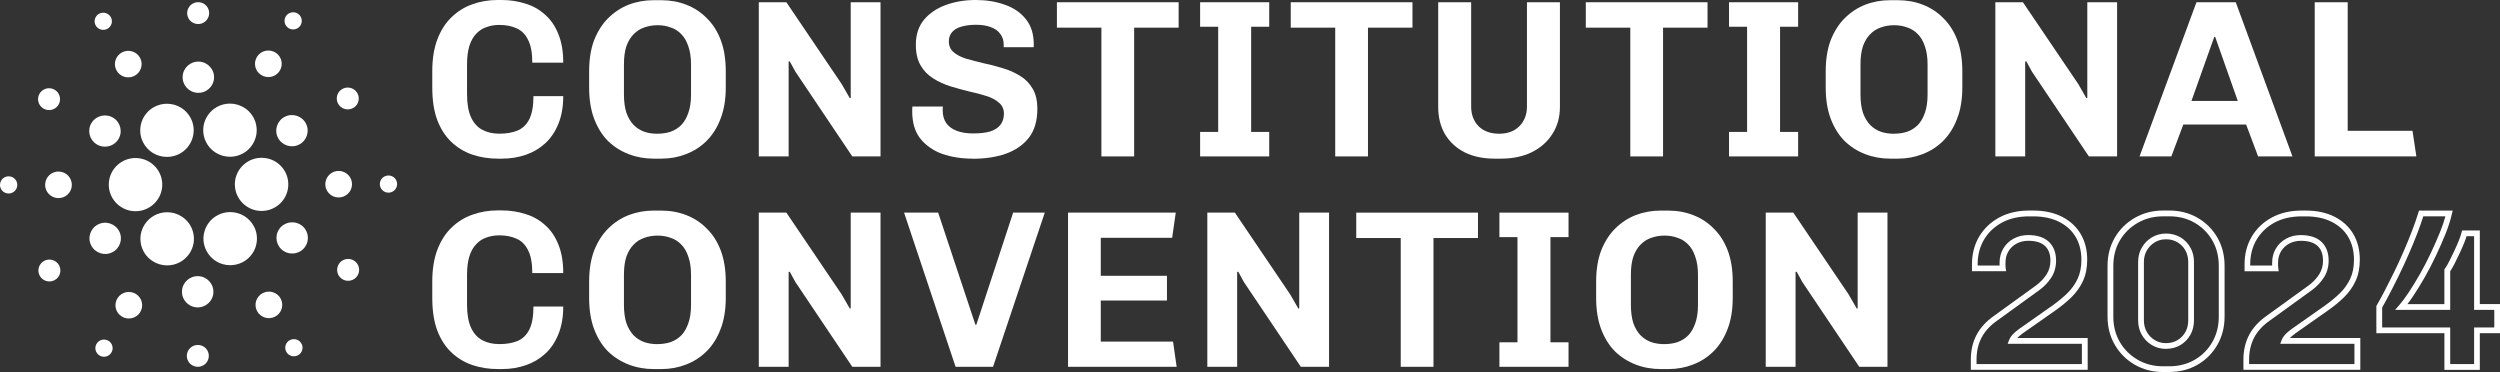
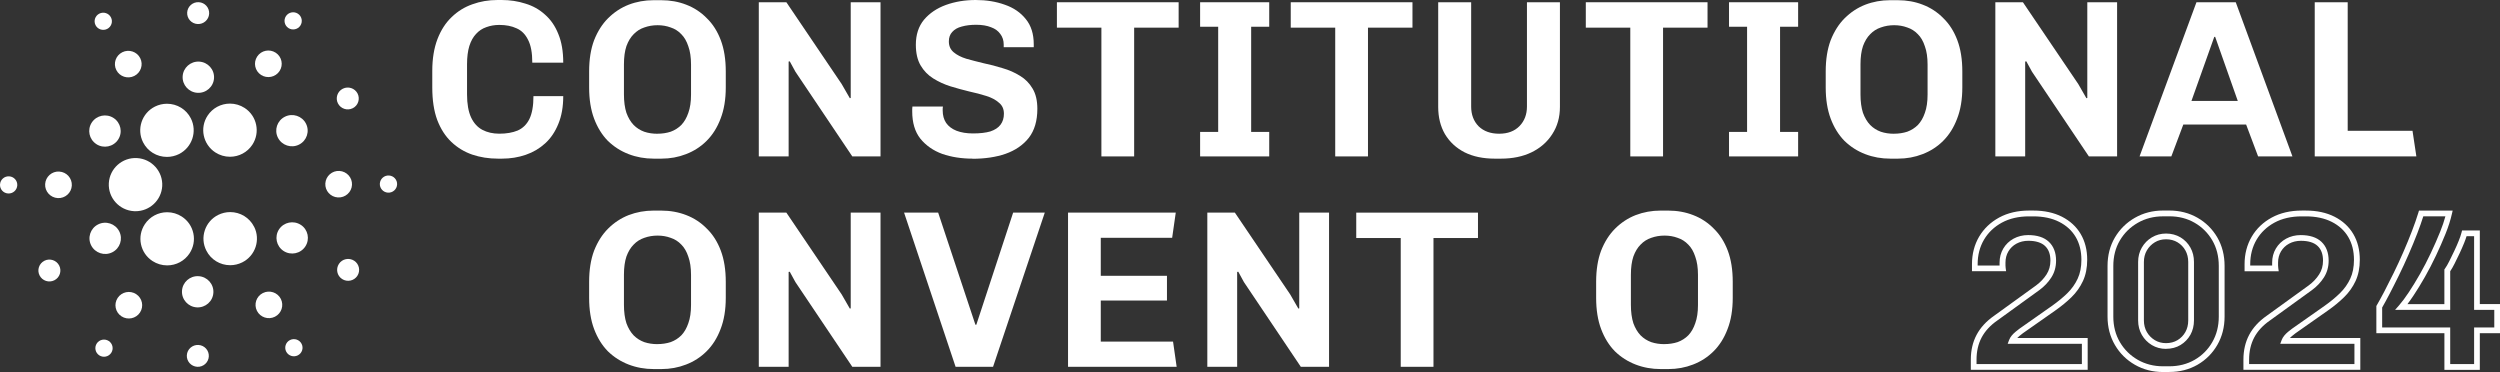
<svg xmlns="http://www.w3.org/2000/svg" fill="none" viewBox="0 0 168 25" height="25" width="168">
  <rect x="0" y="0" width="168" height="25" fill="#333333" stroke="none" />
  <path fill="white" d="M140.288 24.852H132.439V24.169C132.439 23.546 132.569 22.986 132.827 22.5C133.084 22.016 133.478 21.587 133.998 21.224L136.825 19.181C137.11 18.969 137.348 18.72 137.528 18.44C137.701 18.172 137.788 17.861 137.788 17.514C137.788 17.082 137.669 16.759 137.425 16.528C137.181 16.298 136.802 16.181 136.301 16.181C136.009 16.181 135.742 16.246 135.508 16.372C135.275 16.499 135.097 16.671 134.964 16.893C134.832 17.113 134.768 17.369 134.768 17.647V17.84C134.768 17.89 134.772 17.946 134.78 18.006L134.811 18.226H132.517V17.751C132.517 17.066 132.679 16.445 132.996 15.905C133.316 15.364 133.77 14.93 134.344 14.618C134.916 14.307 135.594 14.149 136.357 14.149H136.641C137.373 14.149 138.02 14.289 138.56 14.562C139.107 14.841 139.532 15.231 139.824 15.727C140.114 16.219 140.26 16.8 140.26 17.454C140.26 17.994 140.165 18.475 139.975 18.884C139.787 19.289 139.528 19.654 139.205 19.97C138.892 20.277 138.523 20.58 138.108 20.871L135.934 22.396C135.863 22.448 135.781 22.515 135.694 22.587C135.644 22.629 135.6 22.67 135.558 22.714H140.292V24.848L140.288 24.852ZM132.827 24.466H139.902V23.104H134.916L135.014 22.843C135.051 22.745 135.11 22.645 135.187 22.552C135.26 22.463 135.345 22.378 135.444 22.297C135.537 22.218 135.623 22.151 135.704 22.091L137.882 20.561C138.279 20.281 138.631 19.993 138.93 19.7C139.219 19.416 139.451 19.09 139.62 18.726C139.787 18.369 139.87 17.942 139.87 17.458C139.87 16.873 139.741 16.358 139.487 15.926C139.234 15.497 138.863 15.156 138.381 14.911C137.895 14.664 137.309 14.54 136.637 14.54H136.353C135.654 14.54 135.039 14.681 134.526 14.961C134.015 15.239 133.61 15.623 133.326 16.105C133.042 16.586 132.898 17.14 132.898 17.755V17.844H134.371V17.651C134.371 17.302 134.455 16.983 134.622 16.701C134.788 16.42 135.02 16.196 135.314 16.036C135.604 15.879 135.934 15.797 136.293 15.797C136.898 15.797 137.365 15.949 137.684 16.25C138.005 16.553 138.168 16.979 138.168 17.516C138.168 17.938 138.06 18.32 137.847 18.65C137.642 18.969 137.373 19.254 137.048 19.492L134.217 21.539C133.745 21.867 133.393 22.251 133.165 22.681C132.938 23.11 132.823 23.611 132.823 24.169V24.466H132.827Z" />
  <path fill="white" d="M145.783 25H145.351C144.664 25 144.03 24.836 143.467 24.514C142.904 24.192 142.451 23.746 142.123 23.184C141.794 22.623 141.627 21.982 141.627 21.278V17.87C141.627 17.156 141.794 16.512 142.123 15.956C142.451 15.402 142.904 14.955 143.467 14.634C144.03 14.312 144.664 14.148 145.351 14.148H145.783C146.479 14.148 147.116 14.312 147.675 14.634C148.234 14.955 148.68 15.4 149.004 15.956C149.327 16.512 149.492 17.156 149.492 17.868V21.276C149.492 21.978 149.327 22.619 149.004 23.179C148.68 23.74 148.232 24.188 147.675 24.51C147.116 24.832 146.479 24.996 145.783 24.996V25ZM145.351 14.538C144.733 14.538 144.164 14.684 143.661 14.972C143.156 15.261 142.751 15.657 142.457 16.155C142.163 16.651 142.015 17.228 142.015 17.872V21.28C142.015 21.913 142.163 22.49 142.457 22.991C142.751 23.493 143.156 23.891 143.659 24.18C144.162 24.468 144.731 24.614 145.349 24.614H145.781C146.408 24.614 146.98 24.468 147.479 24.18C147.977 23.893 148.378 23.493 148.666 22.991C148.956 22.488 149.102 21.913 149.102 21.278V17.87C149.102 17.226 148.956 16.647 148.666 16.151C148.376 15.655 147.977 15.256 147.479 14.97C146.98 14.681 146.408 14.536 145.781 14.536H145.349L145.351 14.538ZM145.559 23.445C145.207 23.445 144.886 23.358 144.602 23.188C144.322 23.017 144.097 22.789 143.932 22.505C143.767 22.22 143.682 21.892 143.682 21.533V17.606C143.682 17.247 143.765 16.921 143.932 16.635C144.097 16.35 144.322 16.12 144.602 15.952C144.886 15.781 145.207 15.694 145.559 15.694C145.912 15.694 146.248 15.781 146.532 15.952C146.813 16.122 147.036 16.352 147.195 16.637C147.356 16.921 147.435 17.247 147.435 17.604V21.531C147.435 21.888 147.353 22.214 147.195 22.499C147.034 22.783 146.811 23.015 146.532 23.184C146.25 23.354 145.922 23.441 145.559 23.441V23.445ZM145.559 16.08C145.276 16.08 145.027 16.147 144.804 16.282C144.581 16.417 144.399 16.602 144.268 16.828C144.137 17.054 144.07 17.316 144.07 17.606V21.533C144.07 21.824 144.137 22.085 144.268 22.312C144.399 22.54 144.581 22.723 144.804 22.858C145.027 22.993 145.276 23.059 145.559 23.059C145.843 23.059 146.108 22.991 146.329 22.858C146.552 22.723 146.73 22.54 146.857 22.314C146.984 22.088 147.049 21.824 147.049 21.533V17.606C147.049 17.316 146.984 17.052 146.857 16.826C146.73 16.599 146.552 16.417 146.329 16.282C146.108 16.149 145.849 16.08 145.559 16.08Z" />
  <path fill="white" d="M158.606 24.852H150.758V24.169C150.758 23.547 150.888 22.986 151.146 22.5C151.403 22.017 151.797 21.587 152.317 21.224L155.143 19.181C155.429 18.97 155.667 18.721 155.846 18.44C156.02 18.173 156.107 17.861 156.107 17.515C156.107 17.083 155.988 16.759 155.744 16.529C155.5 16.298 155.12 16.182 154.62 16.182C154.328 16.182 154.061 16.246 153.827 16.373C153.593 16.5 153.416 16.672 153.283 16.894C153.151 17.114 153.086 17.369 153.086 17.648V17.84C153.086 17.89 153.091 17.946 153.099 18.007L153.13 18.227H150.835V17.751C150.835 17.068 150.998 16.446 151.315 15.906C151.634 15.364 152.089 14.93 152.663 14.619C153.235 14.308 153.913 14.15 154.676 14.15H154.96C155.692 14.15 156.339 14.289 156.879 14.563C157.426 14.841 157.851 15.231 158.143 15.727C158.433 16.219 158.579 16.801 158.579 17.454C158.579 17.994 158.483 18.476 158.294 18.885C158.106 19.289 157.847 19.655 157.524 19.97C157.211 20.277 156.842 20.581 156.428 20.871L154.255 22.397C154.184 22.449 154.1 22.515 154.015 22.588C153.965 22.629 153.919 22.671 153.879 22.714H158.613V24.848L158.606 24.852ZM151.144 24.466H158.218V23.105H153.232L153.331 22.843C153.368 22.745 153.426 22.646 153.504 22.552C153.577 22.463 153.662 22.378 153.76 22.297C153.852 22.22 153.94 22.152 154.021 22.092L156.199 20.562C156.595 20.282 156.948 19.993 157.246 19.7C157.536 19.416 157.768 19.09 157.937 18.727C158.104 18.37 158.187 17.942 158.187 17.459C158.187 16.873 158.058 16.358 157.803 15.927C157.551 15.497 157.18 15.157 156.698 14.912C156.212 14.665 155.623 14.54 154.954 14.54H154.67C153.971 14.54 153.356 14.681 152.842 14.961C152.331 15.24 151.927 15.624 151.643 16.105C151.359 16.587 151.215 17.141 151.215 17.755V17.845H152.688V17.652C152.688 17.303 152.771 16.983 152.938 16.701C153.105 16.421 153.337 16.197 153.631 16.037C153.921 15.879 154.251 15.798 154.609 15.798C155.214 15.798 155.682 15.95 156.001 16.25C156.322 16.554 156.485 16.979 156.485 17.517C156.485 17.938 156.376 18.32 156.164 18.65C155.959 18.97 155.69 19.254 155.365 19.493L152.534 21.54C152.062 21.867 151.71 22.251 151.482 22.681C151.255 23.111 151.14 23.611 151.14 24.169V24.466H151.144Z" />
  <path fill="white" d="M166.646 24.853H164.264V22.393H159.691V20.562L159.718 20.516C159.854 20.284 160.023 19.975 160.221 19.599C160.419 19.219 160.632 18.8 160.851 18.351C161.07 17.907 161.289 17.432 161.502 16.944C161.715 16.458 161.911 15.979 162.086 15.522C162.261 15.066 162.405 14.652 162.514 14.291L162.555 14.154H164.819L164.764 14.389C164.673 14.791 164.531 15.238 164.339 15.715C164.151 16.184 163.936 16.674 163.701 17.17C163.467 17.666 163.217 18.148 162.956 18.607C162.695 19.066 162.44 19.483 162.196 19.848C162.05 20.068 161.911 20.265 161.779 20.438H164.262V18.108L164.297 18.059C164.391 17.93 164.489 17.758 164.593 17.55C164.7 17.338 164.812 17.108 164.927 16.865C165.04 16.627 165.142 16.394 165.228 16.178C165.313 15.966 165.376 15.782 165.413 15.632L165.451 15.487H166.644V20.435H168V22.393H166.644V24.853H166.646ZM164.652 24.466H166.26V22.007H167.616V20.822H166.26V15.873H165.753C165.714 16.006 165.659 16.157 165.593 16.321C165.503 16.544 165.399 16.782 165.284 17.027C165.169 17.272 165.054 17.505 164.946 17.72C164.846 17.92 164.748 18.09 164.654 18.229V20.822H160.951L161.231 20.502C161.422 20.282 161.639 19.991 161.877 19.632C162.115 19.273 162.365 18.864 162.622 18.414C162.877 17.965 163.123 17.49 163.352 17.004C163.584 16.514 163.794 16.031 163.98 15.57C164.128 15.205 164.245 14.858 164.331 14.538H162.845C162.741 14.875 162.607 15.25 162.451 15.659C162.274 16.122 162.073 16.606 161.858 17.098C161.644 17.592 161.42 18.071 161.199 18.522C160.978 18.974 160.763 19.395 160.565 19.777C160.377 20.137 160.215 20.435 160.081 20.666V22.007H164.654V24.466H164.652Z" />
-   <path fill="white" d="M118.658 24.649V14.289H120.511L124.228 19.786L124.775 20.736L124.835 20.722V14.289H126.838V24.649H124.942L121.118 18.955L120.738 18.26L120.661 18.274V24.647H118.658V24.649Z" />
  <path fill="white" d="M111.6 24.801C111.004 24.801 110.443 24.701 109.917 24.498C109.391 24.296 108.926 24 108.521 23.607C108.127 23.205 107.818 22.706 107.595 22.113C107.372 21.519 107.261 20.82 107.261 20.014V18.941C107.261 18.136 107.372 17.436 107.595 16.843C107.829 16.249 108.142 15.755 108.536 15.363C108.941 14.96 109.402 14.657 109.917 14.455C110.443 14.254 111 14.152 111.586 14.152H112.101C112.708 14.152 113.269 14.254 113.785 14.455C114.31 14.657 114.771 14.96 115.166 15.363C115.57 15.755 115.883 16.249 116.107 16.843C116.33 17.436 116.44 18.136 116.44 18.941V20.014C116.44 20.82 116.324 21.519 116.092 22.113C115.869 22.706 115.556 23.205 115.151 23.607C114.757 24 114.296 24.296 113.77 24.498C113.255 24.699 112.702 24.801 112.116 24.801H111.6ZM111.842 23.124C112.166 23.124 112.464 23.078 112.737 22.989C113.011 22.889 113.249 22.738 113.451 22.536C113.653 22.325 113.81 22.052 113.922 21.72C114.043 21.388 114.104 20.982 114.104 20.498V18.474C114.104 17.99 114.043 17.584 113.922 17.251C113.812 16.909 113.655 16.637 113.451 16.436C113.249 16.224 113.011 16.072 112.737 15.983C112.464 15.881 112.17 15.832 111.857 15.832C111.544 15.832 111.246 15.881 110.962 15.983C110.689 16.075 110.451 16.224 110.249 16.436C110.046 16.637 109.884 16.905 109.763 17.237C109.652 17.569 109.596 17.976 109.596 18.459V20.483C109.596 20.967 109.652 21.38 109.763 21.723C109.884 22.055 110.046 22.326 110.249 22.538C110.451 22.74 110.689 22.891 110.962 22.991C111.235 23.082 111.53 23.126 111.842 23.126V23.124Z" />
-   <path fill="white" d="M100.761 24.649V23.003H101.975V15.935H100.761V14.289H105.405V15.935H104.19V23.003H105.405V24.649H100.761Z" />
  <path fill="white" d="M94.129 24.649V15.995H91.14V14.289H99.32V15.995H96.33V24.649H94.129Z" />
  <path fill="white" d="M81.132 24.649V14.289H82.984L86.702 19.786L87.249 20.736L87.309 20.722V14.289H89.312V24.649H87.415L83.591 18.955L83.212 18.26L83.137 18.274V24.647H81.134L81.132 24.649Z" />
  <path fill="white" d="M71.772 24.649V14.289H79.011L78.769 15.981H73.972V18.534H78.42V20.195H73.972V22.957H78.829L79.071 24.649H71.769H71.772Z" />
  <path fill="white" d="M64.215 24.649L60.754 14.289H63.045L65.548 21.824H65.609L68.083 14.289H70.209L66.733 24.649H64.213H64.215Z" />
  <path fill="white" d="M50.991 24.649V14.289H52.844L56.561 19.786L57.108 20.736L57.168 20.722V14.289H59.171V24.649H57.275L53.451 18.955L53.071 18.26L52.996 18.274V24.647H50.993L50.991 24.649Z" />
  <path fill="white" d="M43.932 24.801C43.335 24.801 42.774 24.701 42.246 24.498C41.72 24.296 41.255 24 40.85 23.607C40.456 23.205 40.147 22.706 39.924 22.113C39.701 21.519 39.59 20.82 39.59 20.014V18.941C39.59 18.136 39.701 17.436 39.924 16.843C40.158 16.249 40.471 15.755 40.865 15.363C41.27 14.96 41.731 14.657 42.246 14.455C42.772 14.254 43.329 14.152 43.915 14.152H44.43C45.037 14.152 45.599 14.254 46.116 14.455C46.642 14.657 47.103 14.96 47.497 15.363C47.902 15.755 48.215 16.249 48.438 16.843C48.661 17.436 48.772 18.136 48.772 18.941V20.014C48.772 20.82 48.655 21.519 48.423 22.113C48.2 22.706 47.887 23.205 47.482 23.607C47.088 24 46.627 24.296 46.101 24.498C45.586 24.699 45.033 24.801 44.447 24.801H43.932ZM44.176 23.124C44.499 23.124 44.797 23.078 45.071 22.989C45.344 22.889 45.582 22.738 45.784 22.536C45.986 22.325 46.143 22.052 46.256 21.72C46.377 21.388 46.437 20.982 46.437 20.498V18.474C46.437 17.99 46.377 17.584 46.256 17.251C46.145 16.909 45.986 16.637 45.784 16.436C45.582 16.224 45.344 16.072 45.071 15.983C44.797 15.881 44.503 15.832 44.19 15.832C43.877 15.832 43.579 15.881 43.295 15.983C43.022 16.075 42.784 16.224 42.582 16.436C42.38 16.637 42.217 16.905 42.096 17.237C41.985 17.569 41.929 17.976 41.929 18.459V20.483C41.929 20.967 41.985 21.38 42.096 21.723C42.217 22.055 42.38 22.326 42.582 22.538C42.784 22.74 43.022 22.891 43.295 22.991C43.569 23.082 43.863 23.126 44.176 23.126V23.124Z" />
-   <path fill="white" d="M33.463 24.801C32.846 24.801 32.27 24.709 31.734 24.529C31.208 24.348 30.743 24.066 30.338 23.684C29.933 23.302 29.614 22.808 29.383 22.204C29.159 21.6 29.049 20.869 29.049 20.014V18.912C29.049 18.086 29.166 17.372 29.397 16.767C29.631 16.163 29.948 15.669 30.353 15.287C30.757 14.895 31.223 14.609 31.748 14.426C32.274 14.235 32.835 14.14 33.434 14.14H33.707C34.275 14.14 34.805 14.221 35.301 14.38C35.808 14.532 36.246 14.779 36.622 15.119C37.005 15.451 37.304 15.885 37.517 16.419C37.74 16.952 37.85 17.596 37.85 18.351H35.77C35.77 17.687 35.675 17.174 35.483 16.811C35.301 16.439 35.042 16.182 34.709 16.041C34.385 15.889 33.999 15.815 33.555 15.815C33.242 15.815 32.948 15.865 32.675 15.966C32.412 16.058 32.184 16.207 31.992 16.419C31.8 16.62 31.648 16.892 31.538 17.235C31.438 17.567 31.385 17.974 31.385 18.457V20.481C31.385 21.125 31.477 21.643 31.659 22.036C31.84 22.418 32.095 22.696 32.418 22.866C32.741 23.036 33.121 23.123 33.557 23.123C34.033 23.123 34.442 23.053 34.786 22.912C35.13 22.76 35.393 22.505 35.574 22.142C35.756 21.77 35.848 21.255 35.848 20.601H37.85C37.85 21.315 37.74 21.94 37.517 22.474C37.304 22.997 37.012 23.431 36.636 23.773C36.263 24.116 35.827 24.373 35.33 24.543C34.834 24.713 34.304 24.801 33.736 24.801H33.463Z" />
  <path fill="white" d="M155.55 10.511V0.151H157.765V8.791H162.121L162.38 10.511H155.55Z" />
  <path fill="white" d="M143.778 10.511L147.602 0.151H150.243L154.052 10.511H151.745L150.939 8.367H146.719L145.914 10.511H143.773H143.778ZM147.268 6.781H150.378L148.86 2.478H148.799L147.266 6.781H147.268Z" />
  <path fill="white" d="M134.087 10.511V0.151H135.94L139.66 5.648L140.206 6.599L140.267 6.584V0.151H142.269V10.511H140.373L136.549 4.818L136.169 4.122L136.092 4.137V10.509H134.089L134.087 10.511Z" />
  <path fill="white" d="M127.03 10.661C126.433 10.661 125.872 10.562 125.344 10.358C124.818 10.157 124.353 9.86 123.949 9.468C123.554 9.065 123.245 8.567 123.022 7.973C122.799 7.379 122.688 6.68 122.688 5.875V4.801C122.688 3.996 122.799 3.296 123.022 2.703C123.256 2.109 123.569 1.615 123.963 1.223C124.368 0.82 124.829 0.517 125.344 0.316C125.87 0.114 126.427 0.013 127.013 0.013H127.528C128.135 0.013 128.697 0.114 129.212 0.316C129.738 0.517 130.199 0.82 130.593 1.223C130.998 1.615 131.311 2.109 131.534 2.703C131.757 3.296 131.868 3.996 131.868 4.801V5.875C131.868 6.68 131.751 7.379 131.519 7.973C131.296 8.567 130.983 9.065 130.578 9.468C130.184 9.86 129.723 10.157 129.197 10.358C128.682 10.559 128.129 10.661 127.543 10.661H127.028H127.03ZM127.272 8.986C127.595 8.986 127.893 8.94 128.167 8.851C128.44 8.751 128.678 8.6 128.88 8.399C129.083 8.187 129.239 7.915 129.352 7.583C129.473 7.251 129.533 6.844 129.533 6.36V4.336C129.533 3.853 129.473 3.446 129.352 3.114C129.241 2.771 129.085 2.499 128.88 2.298C128.678 2.086 128.44 1.935 128.167 1.846C127.893 1.744 127.599 1.694 127.286 1.694C126.973 1.694 126.675 1.744 126.391 1.846C126.118 1.937 125.88 2.086 125.678 2.298C125.476 2.499 125.313 2.767 125.192 3.099C125.081 3.431 125.025 3.838 125.025 4.322V6.346C125.025 6.829 125.081 7.242 125.192 7.585C125.313 7.917 125.476 8.189 125.678 8.401C125.88 8.602 126.118 8.754 126.391 8.853C126.665 8.945 126.959 8.988 127.272 8.988V8.986Z" />
  <path fill="white" d="M116.19 10.511V8.865H117.404V1.797H116.19V0.151H120.834V1.797H119.62V8.865H120.834V10.511H116.19Z" />
  <path fill="white" d="M109.556 10.511V1.858H106.566V0.151H114.746V1.858H111.757V10.511H109.556Z" />
  <path fill="white" d="M100.442 10.661C99.664 10.661 98.99 10.52 98.422 10.237C97.855 9.945 97.415 9.538 97.102 9.015C96.799 8.492 96.647 7.881 96.647 7.188V0.151H98.862V7.159C98.862 7.703 99.029 8.145 99.363 8.487C99.707 8.82 100.168 8.986 100.744 8.986C101.32 8.986 101.777 8.815 102.111 8.473C102.444 8.13 102.611 7.692 102.611 7.159V0.151H104.827V7.188C104.827 7.883 104.654 8.492 104.312 9.015C103.978 9.538 103.513 9.947 102.916 10.237C102.33 10.52 101.645 10.661 100.867 10.661H100.442Z" />
  <path fill="white" d="M89.727 10.511V1.858H86.738V0.151H94.918V1.858H91.928V10.511H89.727Z" />
  <path fill="white" d="M80.648 10.511V8.865H81.862V1.797H80.648V0.151H85.292V1.797H84.078V8.865H85.292V10.511H80.648Z" />
  <path fill="white" d="M74.014 10.511V1.858H71.024V0.151H79.204V1.858H76.215V10.511H74.014Z" />
  <path fill="white" d="M65.354 10.661C64.616 10.661 63.938 10.555 63.32 10.343C62.713 10.121 62.223 9.779 61.847 9.316C61.482 8.853 61.301 8.243 61.301 7.489V7.323C61.301 7.263 61.305 7.207 61.315 7.157H63.364C63.354 7.207 63.349 7.253 63.349 7.292V7.427C63.349 7.749 63.425 8.027 63.577 8.257C63.739 8.49 63.971 8.664 64.276 8.787C64.589 8.907 64.958 8.967 65.383 8.967C65.859 8.967 66.249 8.921 66.552 8.832C66.856 8.73 67.084 8.581 67.236 8.38C67.388 8.178 67.463 7.931 67.463 7.641C67.463 7.329 67.353 7.082 67.129 6.902C66.917 6.711 66.633 6.559 66.281 6.449C65.936 6.339 65.552 6.238 65.127 6.146C64.712 6.045 64.292 5.93 63.867 5.8C63.452 5.669 63.068 5.492 62.713 5.27C62.358 5.048 62.077 4.758 61.864 4.394C61.651 4.031 61.545 3.568 61.545 3.006C61.545 2.331 61.726 1.773 62.091 1.328C62.465 0.886 62.957 0.554 63.564 0.332C64.182 0.11 64.849 0 65.567 0C66.285 0 66.938 0.106 67.524 0.318C68.11 0.519 68.582 0.841 68.936 1.285C69.291 1.719 69.468 2.281 69.468 2.977V3.174H67.449V2.993C67.449 2.721 67.374 2.485 67.221 2.283C67.079 2.082 66.873 1.93 66.6 1.831C66.326 1.721 65.993 1.665 65.598 1.665C65.233 1.665 64.91 1.704 64.626 1.785C64.353 1.856 64.14 1.976 63.99 2.148C63.838 2.31 63.763 2.52 63.763 2.784C63.763 3.087 63.869 3.327 64.082 3.508C64.294 3.689 64.578 3.836 64.931 3.946C65.285 4.046 65.673 4.147 66.099 4.249C66.535 4.34 66.959 4.45 67.374 4.581C67.799 4.702 68.189 4.874 68.542 5.094C68.897 5.306 69.178 5.592 69.391 5.955C69.604 6.308 69.71 6.761 69.71 7.315C69.71 8.12 69.518 8.77 69.134 9.264C68.751 9.748 68.229 10.105 67.572 10.337C66.925 10.559 66.184 10.669 65.356 10.669L65.354 10.661Z" />
  <path fill="white" d="M50.991 10.511V0.151H52.844L56.561 5.648L57.108 6.599L57.168 6.584V0.151H59.171V10.511H57.275L53.451 4.818L53.071 4.122L52.996 4.137V10.509H50.993L50.991 10.511Z" />
  <path fill="white" d="M43.932 10.661C43.335 10.661 42.774 10.562 42.246 10.358C41.72 10.157 41.255 9.86 40.85 9.468C40.456 9.065 40.147 8.567 39.924 7.973C39.701 7.379 39.59 6.68 39.59 5.875V4.801C39.59 3.996 39.701 3.296 39.924 2.703C40.158 2.109 40.471 1.615 40.865 1.223C41.27 0.82 41.731 0.517 42.246 0.316C42.772 0.114 43.329 0.013 43.915 0.013H44.43C45.037 0.013 45.599 0.114 46.116 0.316C46.642 0.517 47.103 0.82 47.497 1.223C47.902 1.615 48.215 2.109 48.438 2.703C48.661 3.296 48.772 3.996 48.772 4.801V5.875C48.772 6.68 48.655 7.379 48.423 7.973C48.2 8.567 47.887 9.065 47.482 9.468C47.088 9.86 46.627 10.157 46.101 10.358C45.586 10.559 45.033 10.661 44.447 10.661H43.932ZM44.176 8.986C44.499 8.986 44.797 8.94 45.071 8.851C45.344 8.751 45.582 8.6 45.784 8.399C45.986 8.187 46.143 7.915 46.256 7.583C46.377 7.251 46.437 6.844 46.437 6.36V4.336C46.437 3.853 46.377 3.446 46.256 3.114C46.145 2.771 45.986 2.499 45.784 2.298C45.582 2.086 45.344 1.935 45.071 1.846C44.797 1.744 44.503 1.694 44.19 1.694C43.877 1.694 43.579 1.744 43.295 1.846C43.022 1.937 42.784 2.086 42.582 2.298C42.38 2.499 42.217 2.767 42.096 3.099C41.985 3.431 41.929 3.838 41.929 4.322V6.346C41.929 6.829 41.985 7.242 42.096 7.585C42.217 7.917 42.38 8.189 42.582 8.401C42.784 8.602 43.022 8.754 43.295 8.853C43.569 8.945 43.863 8.988 44.176 8.988V8.986Z" />
  <path fill="white" d="M33.463 10.661C32.846 10.661 32.27 10.57 31.734 10.389C31.208 10.208 30.743 9.926 30.338 9.544C29.933 9.162 29.614 8.668 29.383 8.064C29.159 7.46 29.049 6.729 29.049 5.874V4.772C29.049 3.946 29.166 3.232 29.397 2.628C29.631 2.024 29.948 1.53 30.353 1.148C30.757 0.756 31.223 0.469 31.748 0.286C32.274 0.095 32.835 0 33.434 0H33.707C34.275 0 34.805 0.081 35.301 0.241C35.808 0.392 36.246 0.639 36.622 0.98C37.005 1.312 37.304 1.746 37.517 2.279C37.74 2.813 37.85 3.456 37.85 4.212H35.77C35.77 3.547 35.675 3.035 35.483 2.671C35.301 2.3 35.042 2.043 34.709 1.901C34.385 1.75 33.999 1.675 33.555 1.675C33.242 1.675 32.948 1.725 32.675 1.827C32.412 1.918 32.184 2.067 31.992 2.279C31.8 2.48 31.648 2.752 31.538 3.095C31.438 3.427 31.385 3.834 31.385 4.317V6.341C31.385 6.985 31.477 7.504 31.659 7.896C31.84 8.278 32.095 8.556 32.418 8.726C32.741 8.897 33.121 8.984 33.557 8.984C34.033 8.984 34.442 8.913 34.786 8.772C35.13 8.62 35.393 8.365 35.574 8.002C35.756 7.63 35.848 7.116 35.848 6.462H37.85C37.85 7.176 37.74 7.801 37.517 8.334C37.304 8.857 37.012 9.291 36.636 9.633C36.263 9.976 35.827 10.233 35.33 10.403C34.834 10.574 34.304 10.661 33.736 10.661H33.463Z" />
  <path fill="white" d="M7.313 12.307C7.257 13.29 8.016 14.135 9.005 14.191C9.04 14.194 9.074 14.194 9.107 14.194C10.058 14.194 10.845 13.454 10.901 12.508C10.957 11.524 10.198 10.679 9.209 10.623C8.214 10.565 7.369 11.327 7.313 12.305V12.307Z" />
  <path fill="white" d="M0.614 11.85C0.293 11.831 0.02 12.074 0.001 12.394C-0.018 12.712 0.226 12.986 0.548 13.002C0.869 13.021 1.142 12.776 1.161 12.458C1.18 12.139 0.934 11.867 0.614 11.85Z" />
  <path fill="white" d="M7.2 1.945C7.486 1.802 7.603 1.455 7.457 1.171C7.313 0.886 6.962 0.772 6.677 0.915C6.391 1.059 6.276 1.405 6.42 1.69C6.564 1.974 6.912 2.088 7.2 1.945Z" />
  <path fill="white" d="M9.024 5.104C9.466 4.882 9.645 4.346 9.422 3.906C9.199 3.466 8.658 3.29 8.216 3.512C7.774 3.734 7.594 4.27 7.818 4.71C8.041 5.15 8.581 5.326 9.024 5.104Z" />
-   <path fill="white" d="M2.89 7.277C3.233 7.5 3.689 7.406 3.915 7.066C4.138 6.727 4.042 6.271 3.702 6.049C3.36 5.827 2.903 5.92 2.678 6.26C2.454 6.601 2.55 7.055 2.89 7.277Z" />
  <path fill="white" d="M3.981 11.528C3.487 11.499 3.063 11.877 3.034 12.369C3.005 12.861 3.385 13.282 3.879 13.312C4.374 13.341 4.799 12.963 4.826 12.471C4.853 11.979 4.476 11.557 3.981 11.53V11.528Z" />
  <path fill="white" d="M2.986 17.523C2.621 17.706 2.475 18.148 2.659 18.509C2.842 18.871 3.287 19.018 3.652 18.835C4.017 18.653 4.163 18.21 3.979 17.847C3.796 17.486 3.351 17.339 2.986 17.521V17.523Z" />
  <path fill="white" d="M6.474 9.685C6.962 10.003 7.618 9.868 7.937 9.382C8.258 8.899 8.12 8.247 7.632 7.929C7.144 7.612 6.491 7.747 6.17 8.23C5.848 8.716 5.986 9.366 6.474 9.683V9.685Z" />
  <path fill="white" d="M17.541 5.034C17.956 5.303 18.514 5.189 18.785 4.776C19.056 4.365 18.941 3.811 18.526 3.541C18.111 3.271 17.554 3.385 17.283 3.799C17.011 4.21 17.126 4.764 17.541 5.034Z" />
  <path fill="white" d="M19.382 1.885C19.651 2.059 20.01 1.984 20.185 1.719C20.36 1.453 20.285 1.094 20.018 0.919C19.751 0.745 19.39 0.82 19.215 1.085C19.04 1.351 19.115 1.71 19.382 1.885Z" />
-   <path fill="white" d="M17.681 10.607C16.686 10.549 15.841 11.31 15.785 12.288C15.729 13.272 16.488 14.117 17.477 14.173C17.51 14.175 17.546 14.175 17.579 14.175C18.531 14.175 19.317 13.436 19.371 12.491C19.398 12.014 19.238 11.557 18.919 11.2C18.599 10.843 18.159 10.634 17.679 10.607H17.681Z" />
  <path fill="white" d="M9.614 9.563C9.921 10.169 10.536 10.544 11.22 10.544C11.498 10.544 11.777 10.478 12.028 10.354C12.912 9.909 13.269 8.834 12.825 7.954C12.518 7.348 11.902 6.972 11.218 6.972C10.941 6.972 10.661 7.039 10.411 7.163C9.526 7.607 9.17 8.683 9.614 9.563Z" />
  <path fill="white" d="M23.702 7.275C24.067 7.093 24.213 6.65 24.03 6.287C23.846 5.926 23.402 5.779 23.037 5.961C22.672 6.144 22.526 6.586 22.709 6.947C22.893 7.308 23.337 7.456 23.702 7.273V7.275Z" />
  <path fill="white" d="M19.144 7.844C18.622 8.106 18.414 8.737 18.677 9.254C18.939 9.77 19.574 9.98 20.095 9.718C20.617 9.457 20.825 8.826 20.562 8.309C20.3 7.792 19.665 7.583 19.144 7.844Z" />
  <path fill="white" d="M13.275 1.615C13.682 1.638 14.032 1.328 14.055 0.921C14.078 0.517 13.768 0.17 13.359 0.147C12.952 0.124 12.601 0.434 12.578 0.84C12.555 1.245 12.866 1.592 13.275 1.615Z" />
  <path fill="white" d="M13.269 6.237C13.851 6.271 14.352 5.828 14.383 5.249C14.416 4.67 13.97 4.174 13.388 4.141C12.806 4.108 12.307 4.55 12.274 5.129C12.24 5.708 12.687 6.204 13.269 6.237Z" />
  <path fill="white" d="M7.544 16.954C8.066 16.693 8.275 16.062 8.012 15.545C7.749 15.028 7.113 14.818 6.593 15.08C6.072 15.341 5.863 15.973 6.126 16.489C6.389 17.006 7.023 17.216 7.544 16.954Z" />
  <path fill="white" d="M13.951 7.769C13.407 8.593 13.64 9.702 14.469 10.242C14.763 10.432 15.103 10.534 15.453 10.534C16.063 10.534 16.624 10.233 16.957 9.727C17.5 8.903 17.268 7.794 16.44 7.255C16.146 7.064 15.806 6.962 15.456 6.962C14.846 6.962 14.285 7.263 13.951 7.769Z" />
  <path fill="white" d="M17.074 15.236C16.767 14.63 16.152 14.252 15.468 14.252C15.19 14.252 14.911 14.318 14.66 14.443C14.233 14.657 13.914 15.024 13.763 15.479C13.613 15.931 13.649 16.415 13.866 16.84C14.172 17.447 14.788 17.822 15.472 17.822C15.749 17.822 16.029 17.756 16.279 17.631C17.164 17.189 17.52 16.112 17.076 15.234L17.074 15.236Z" />
  <path fill="white" d="M20.214 15.111C19.726 14.793 19.07 14.928 18.751 15.412C18.432 15.896 18.568 16.547 19.056 16.865C19.544 17.183 20.199 17.048 20.518 16.562C20.837 16.078 20.702 15.426 20.214 15.109V15.111Z" />
  <path fill="white" d="M23.654 12.429C23.683 11.937 23.303 11.516 22.809 11.487C22.315 11.458 21.891 11.836 21.862 12.328C21.833 12.819 22.212 13.241 22.707 13.268C23.201 13.297 23.627 12.919 23.654 12.427V12.429Z" />
  <path fill="white" d="M26.139 11.794C25.817 11.775 25.544 12.02 25.525 12.338C25.507 12.655 25.753 12.929 26.072 12.946C26.393 12.965 26.667 12.72 26.685 12.402C26.704 12.085 26.46 11.811 26.139 11.794Z" />
  <path fill="white" d="M23.8 17.521C23.458 17.299 22.999 17.392 22.776 17.733C22.553 18.073 22.646 18.528 22.989 18.75C23.331 18.972 23.788 18.878 24.013 18.538C24.236 18.198 24.142 17.743 23.8 17.521Z" />
  <path fill="white" d="M7.307 22.914C7.037 22.74 6.679 22.814 6.503 23.08C6.328 23.346 6.403 23.705 6.67 23.879C6.939 24.054 7.298 23.979 7.473 23.713C7.651 23.448 7.574 23.088 7.307 22.914Z" />
  <path fill="white" d="M19.488 22.851C19.202 22.995 19.087 23.341 19.231 23.626C19.375 23.91 19.723 24.024 20.011 23.881C20.297 23.738 20.414 23.391 20.268 23.107C20.124 22.822 19.773 22.708 19.488 22.851Z" />
  <path fill="white" d="M12.737 17.027C13 16.628 13.092 16.151 12.994 15.684C12.896 15.217 12.62 14.816 12.22 14.555C11.926 14.364 11.585 14.262 11.235 14.262C10.626 14.262 10.065 14.563 9.731 15.07C9.468 15.468 9.376 15.946 9.474 16.413C9.572 16.88 9.846 17.28 10.248 17.542C10.543 17.733 10.883 17.834 11.233 17.834C11.842 17.834 12.403 17.534 12.737 17.027Z" />
  <path fill="white" d="M9.149 19.765C8.734 19.495 8.179 19.609 7.906 20.022C7.634 20.435 7.749 20.987 8.164 21.257C8.579 21.527 9.136 21.413 9.408 21C9.679 20.587 9.564 20.035 9.149 19.765Z" />
  <path fill="white" d="M13.336 23.181C12.929 23.159 12.578 23.468 12.555 23.873C12.532 24.277 12.843 24.624 13.252 24.649C13.659 24.672 14.009 24.362 14.032 23.956C14.055 23.551 13.745 23.204 13.336 23.181Z" />
  <path fill="white" d="M13.344 18.559C12.762 18.526 12.262 18.968 12.23 19.547C12.197 20.126 12.643 20.622 13.225 20.655C13.807 20.689 14.308 20.246 14.339 19.667C14.373 19.088 13.926 18.592 13.344 18.559Z" />
  <path fill="white" d="M17.665 19.692C17.222 19.914 17.045 20.45 17.268 20.89C17.492 21.33 18.032 21.506 18.474 21.284C18.916 21.062 19.094 20.527 18.873 20.087C18.649 19.646 18.109 19.47 17.667 19.692H17.665Z" />
</svg>